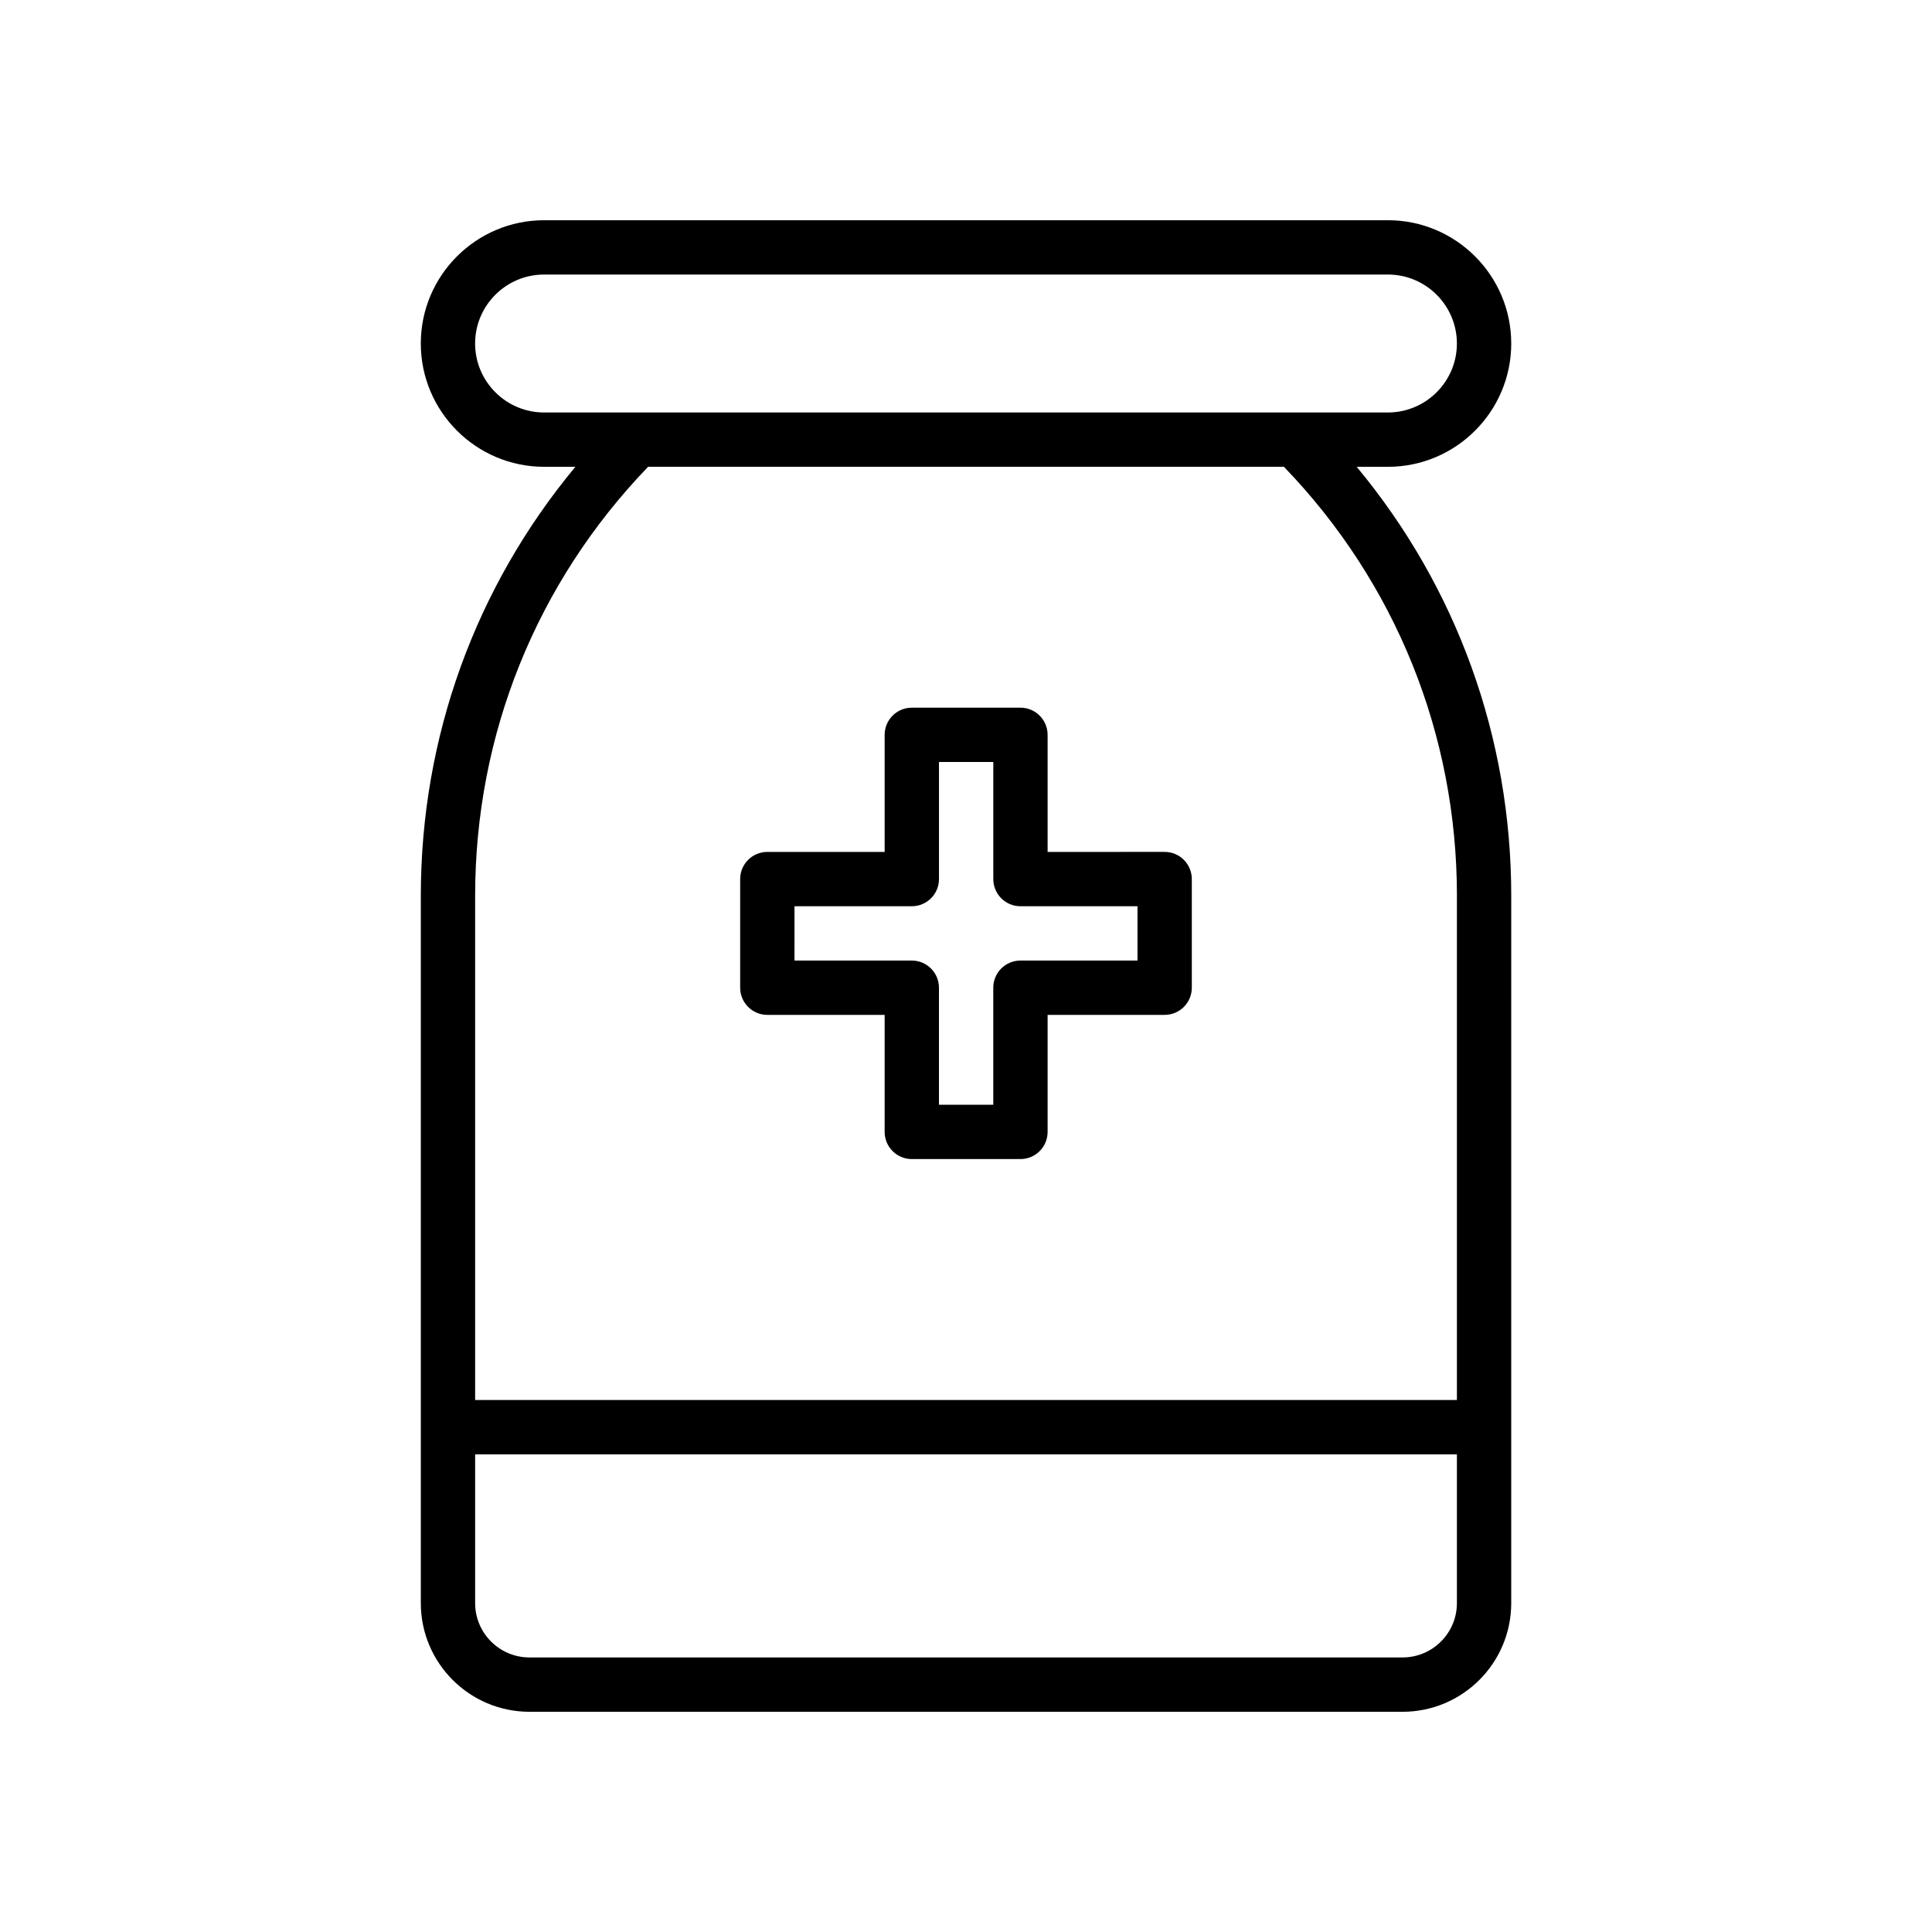
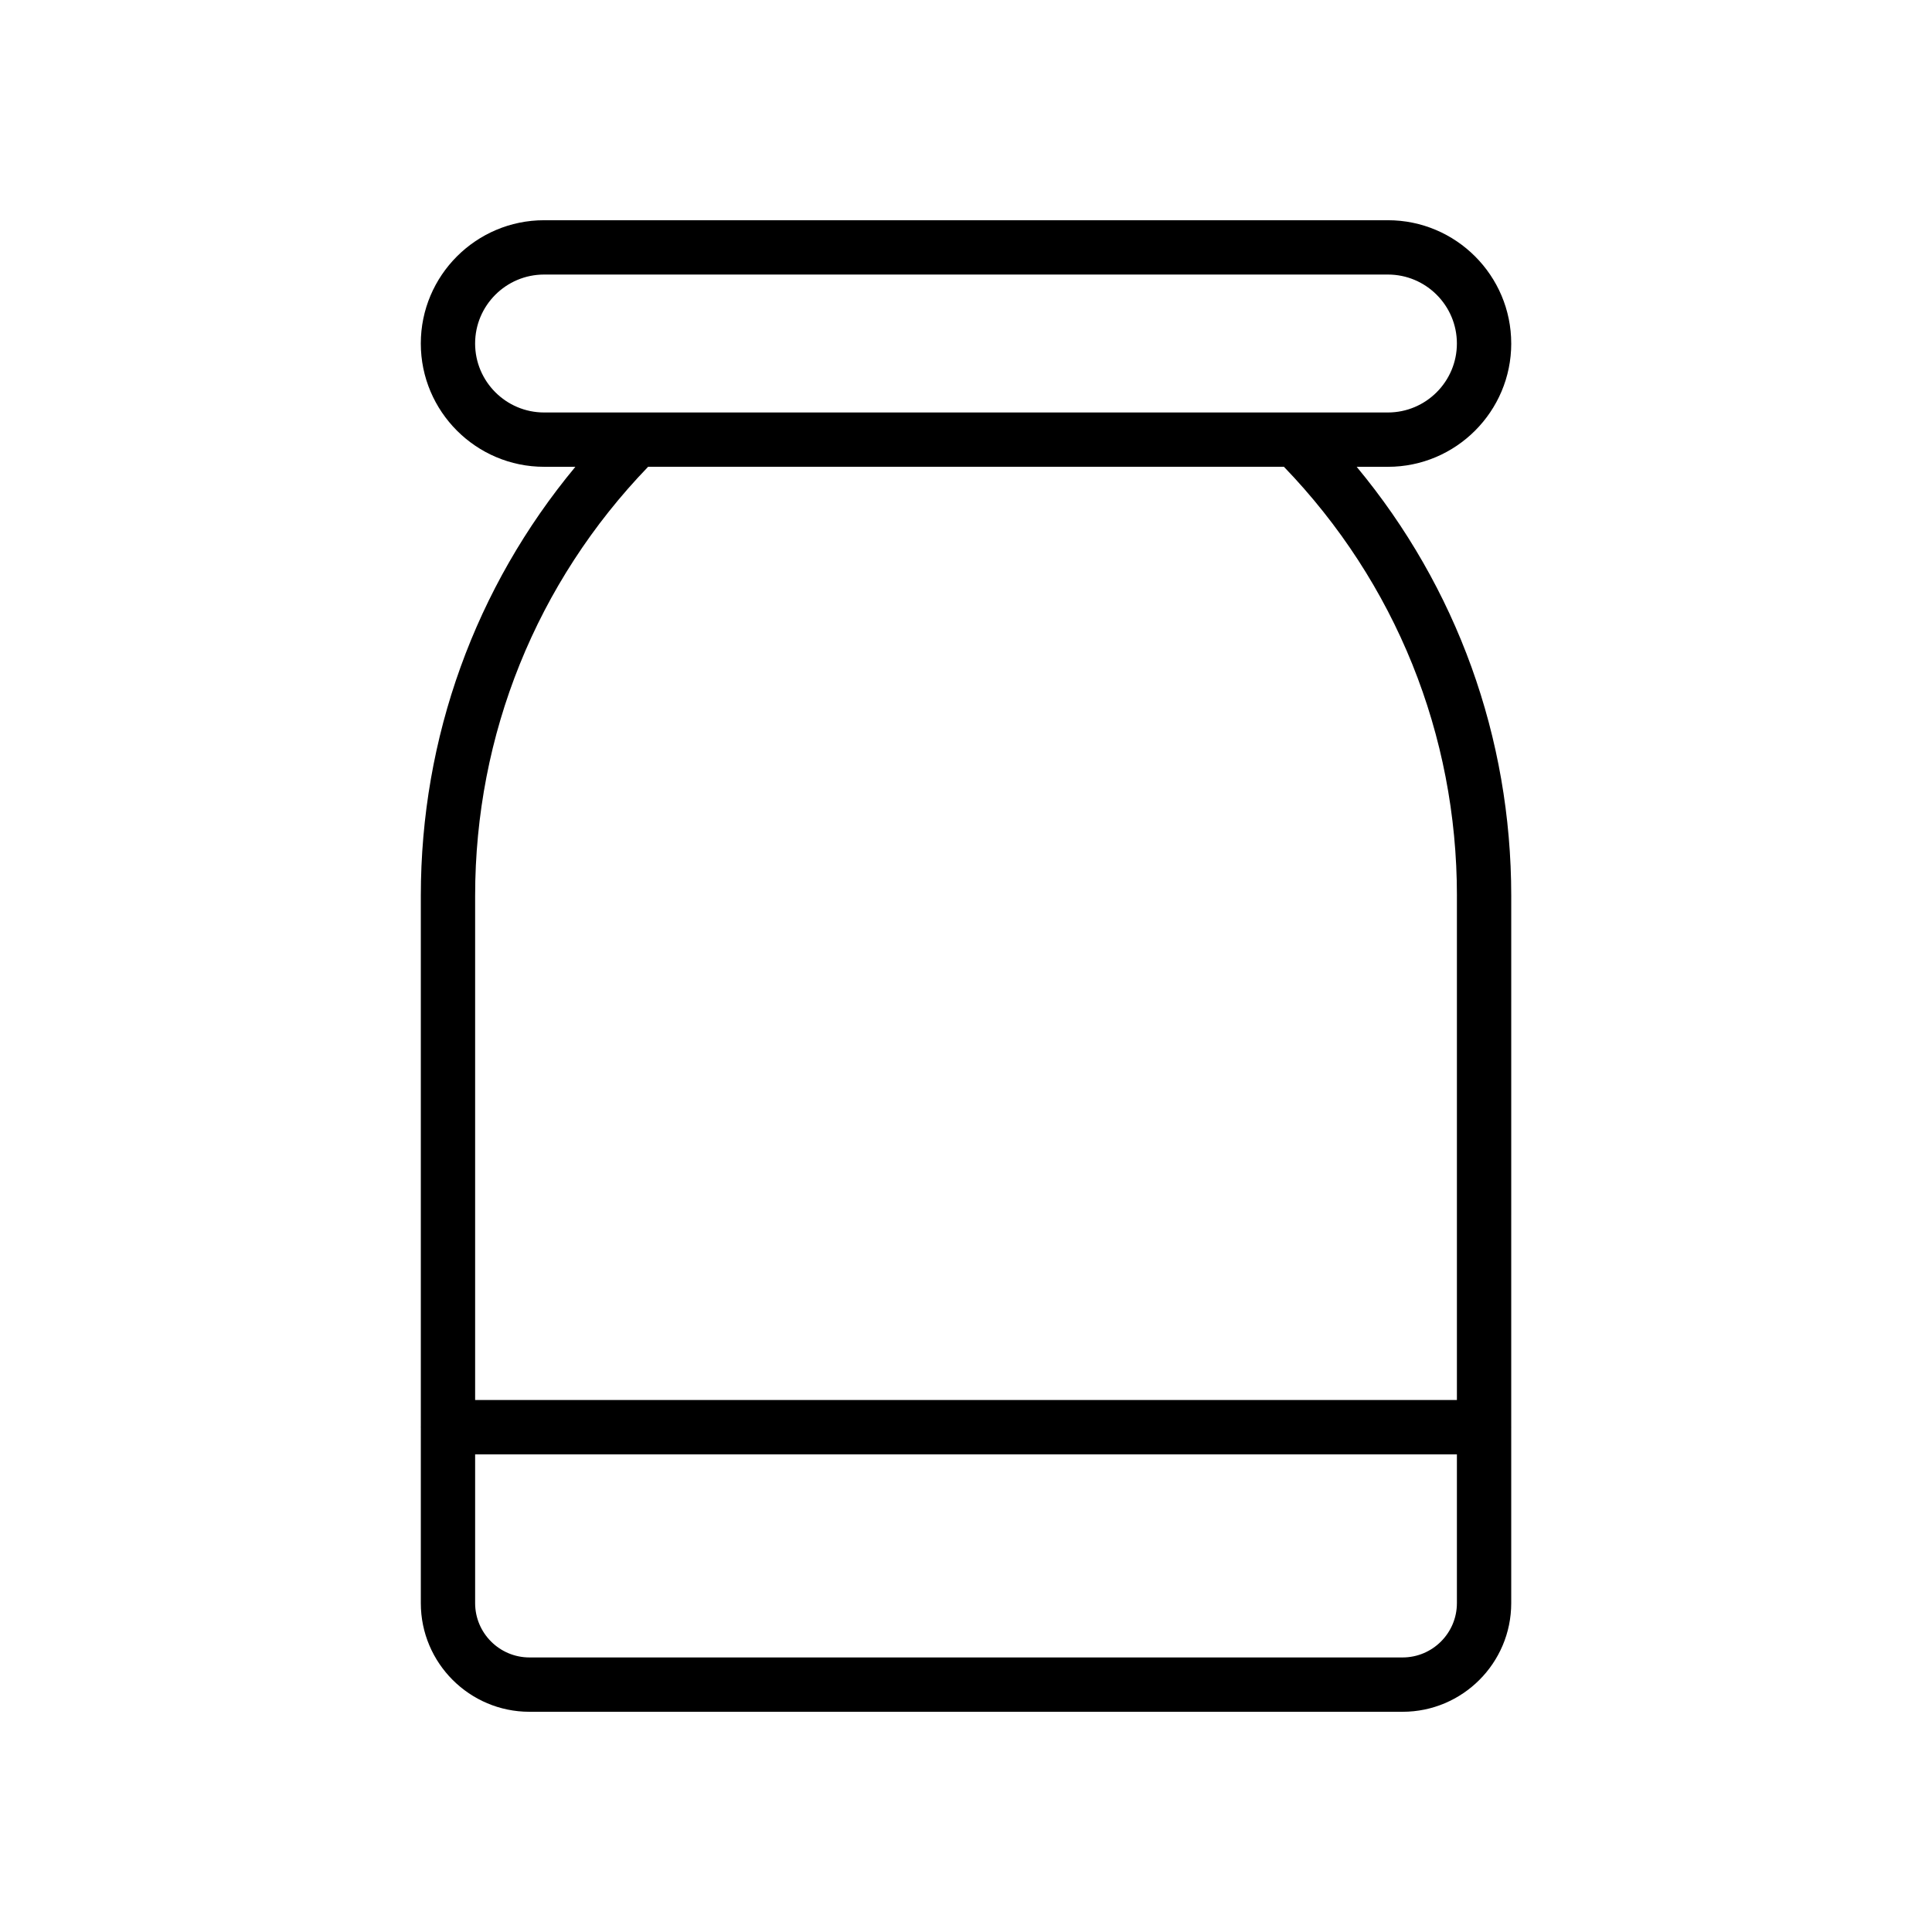
<svg xmlns="http://www.w3.org/2000/svg" fill="#000000" width="800px" height="800px" version="1.1" viewBox="144 144 512 512">
  <g>
    <path d="m544.49 235.03c0-18.016-14.66-32.668-32.676-32.668h-223.62c-18.02 0-32.676 14.656-32.676 32.668 0 18.016 14.656 32.676 32.676 32.676h8.289c-26.512 31.914-40.961 71.691-40.961 113.69v140.73c0 0.035-0.02 0.066-0.02 0.105 0 0.035 0.02 0.066 0.02 0.105v46.516c0 15.879 12.914 28.789 28.789 28.789h231.39c15.879 0 28.789-12.91 28.789-28.789v-46.551c0-0.023 0.016-0.047 0.016-0.07 0-0.023-0.012-0.047-0.016-0.07l0.004-140.76c0-41.996-14.449-81.773-40.961-113.69h8.285c18.012 0 32.676-14.664 32.676-32.676zm-274.58 0c0-10.078 8.203-18.273 18.281-18.273h223.62c10.078 0 18.281 8.195 18.281 18.273s-8.203 18.281-18.281 18.281h-223.62c-10.078 0-18.281-8.203-18.281-18.281zm245.79 348.21h-231.39c-7.938 0-14.395-6.461-14.395-14.395v-39.422h260.18v39.422c0.004 7.934-6.457 14.395-14.391 14.395zm14.395-201.85v133.63h-260.18v-133.63c0-42.742 16.258-82.992 45.844-113.69h168.49c29.594 30.691 45.852 70.945 45.852 113.69z" />
-     <path d="m347.35 412.95h31.09v31.016c0 3.977 3.223 7.199 7.199 7.199h28.789c3.977 0 7.199-3.219 7.199-7.199v-31.016h31.016c3.977 0 7.199-3.219 7.199-7.199v-28.789c0-3.977-3.219-7.199-7.199-7.199l-31.016 0.004v-31.023c0-3.977-3.219-7.199-7.199-7.199h-28.789c-3.977 0-7.199 3.219-7.199 7.199v31.023h-31.09c-3.977 0-7.199 3.219-7.199 7.199v28.789c0.004 3.977 3.227 7.195 7.199 7.195zm7.199-28.789h31.09c3.977 0 7.199-3.219 7.199-7.199v-31.023h14.395v31.023c0 3.977 3.219 7.199 7.199 7.199h31.016v14.395h-31.02c-3.977 0-7.199 3.219-7.199 7.199v31.016h-14.395v-31.016c0-3.977-3.223-7.199-7.199-7.199h-31.09z" />
  </g>
</svg>